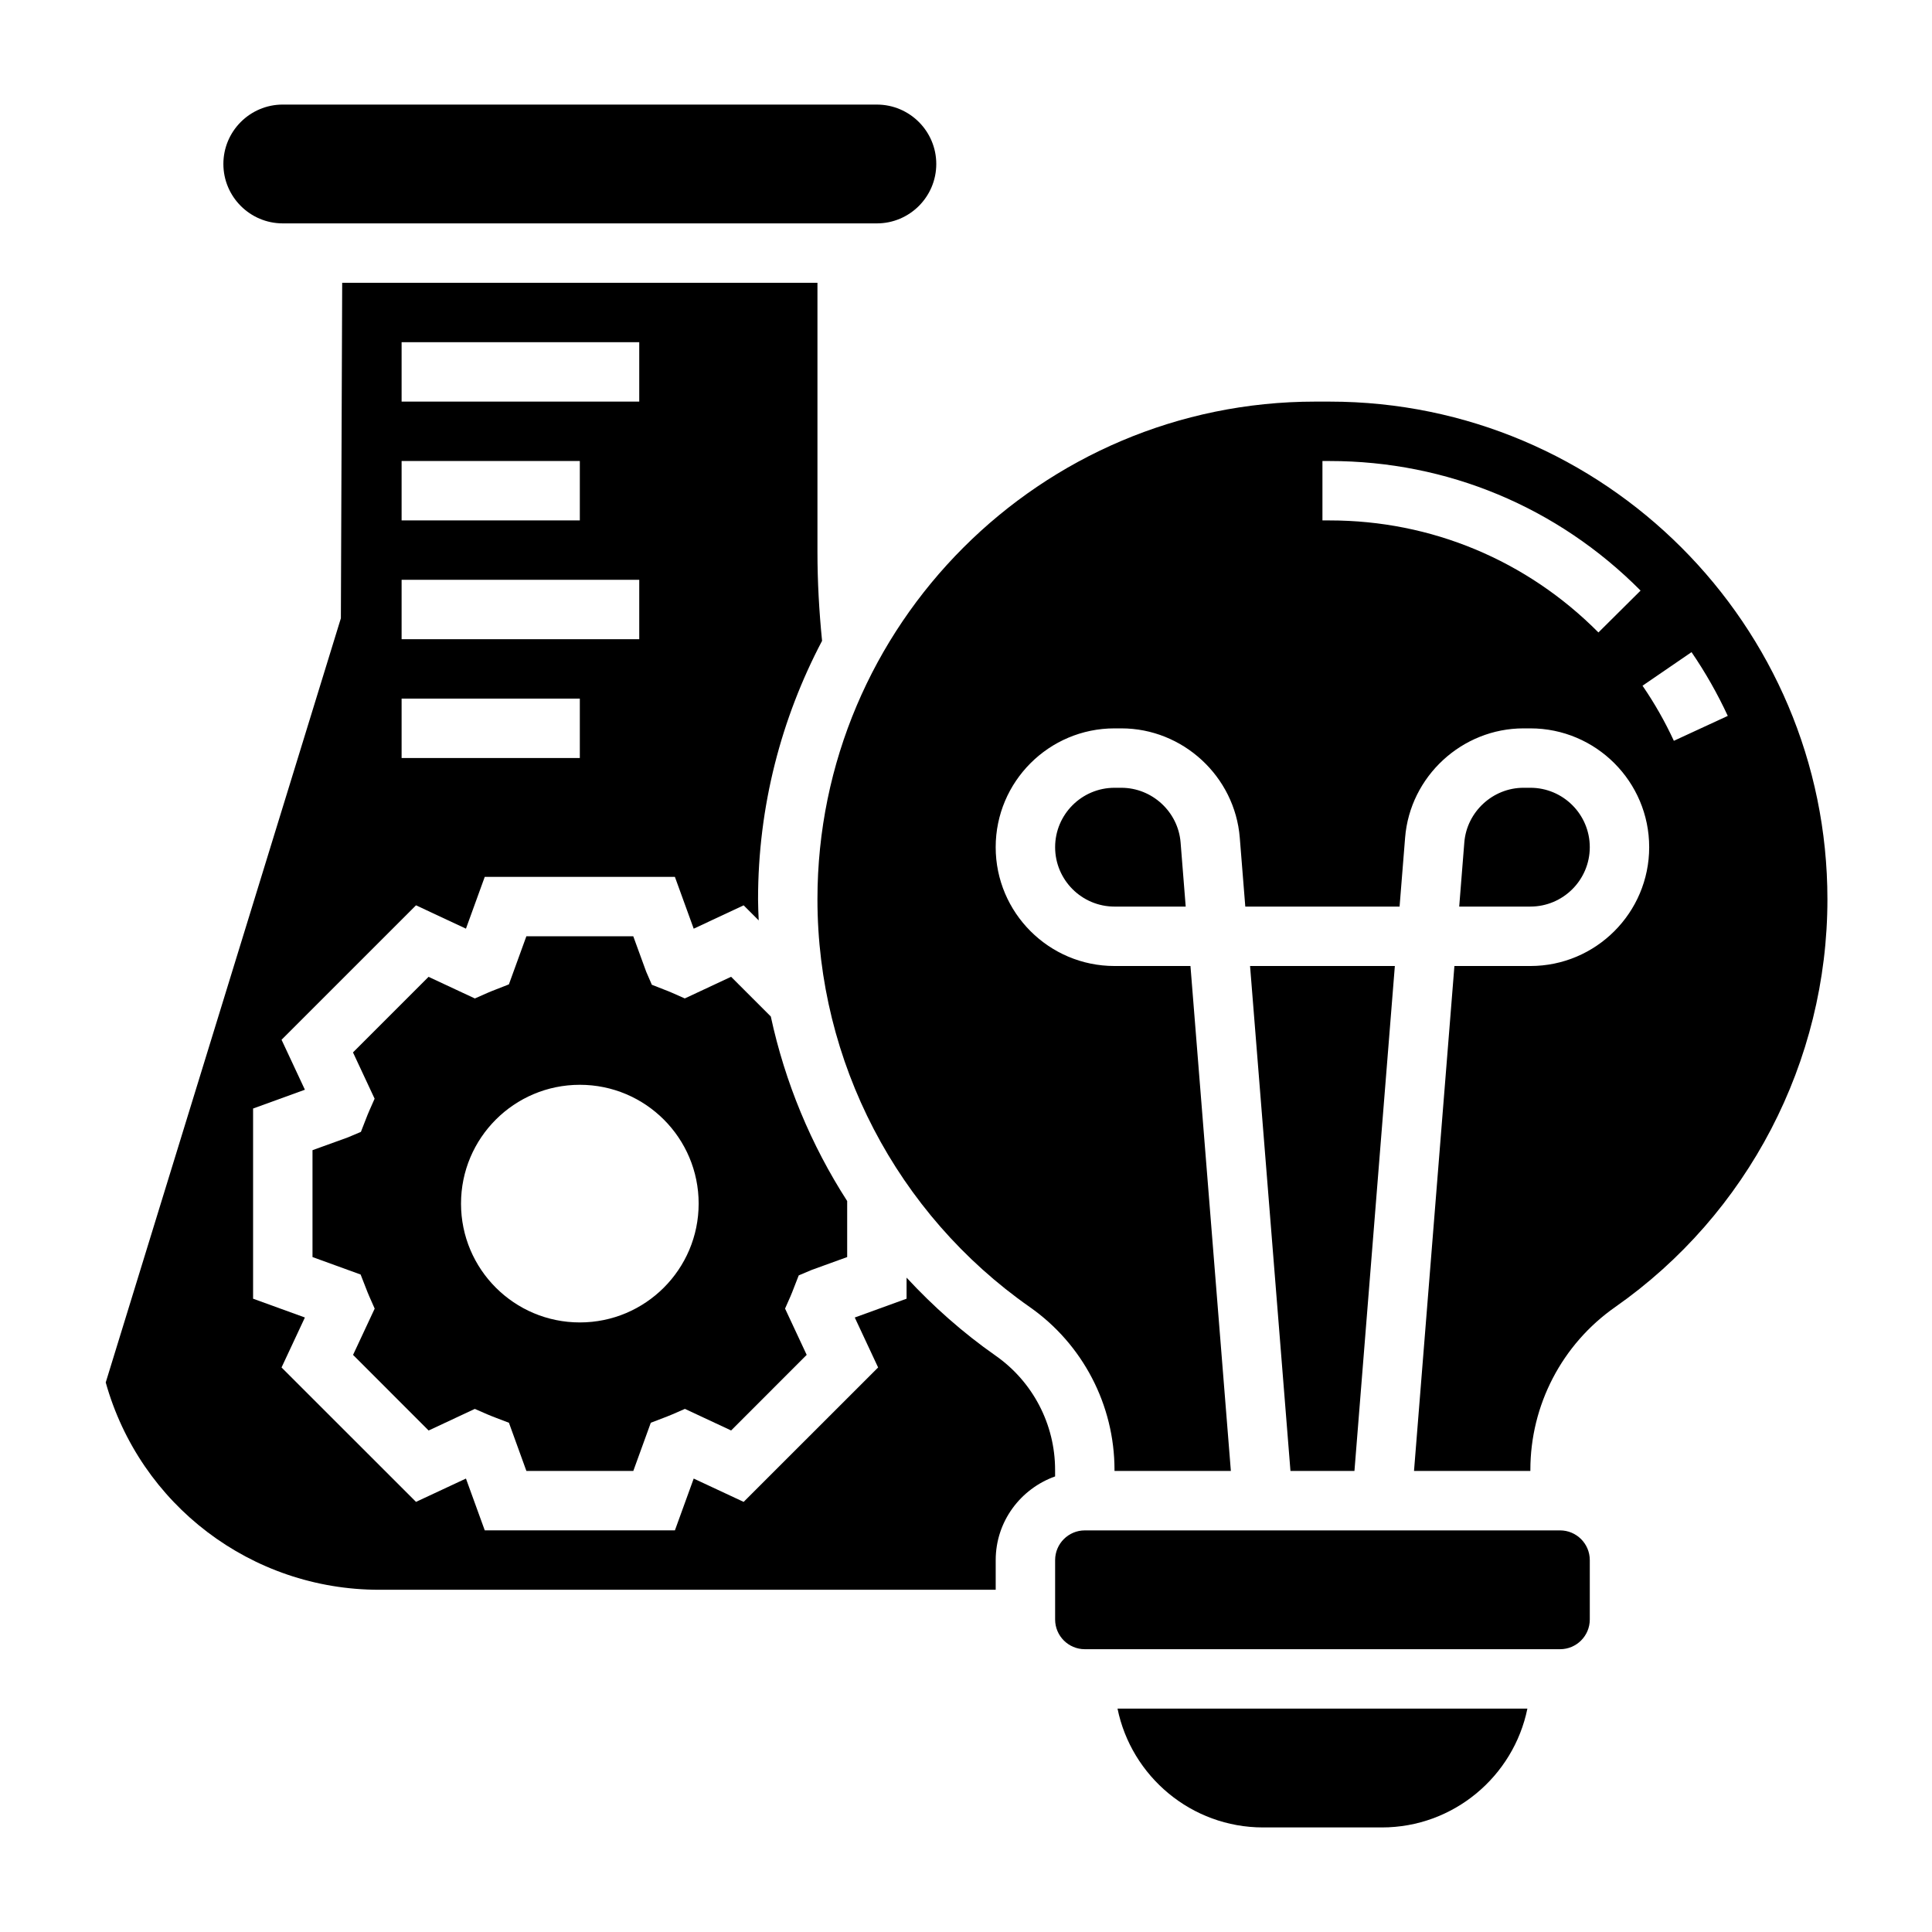
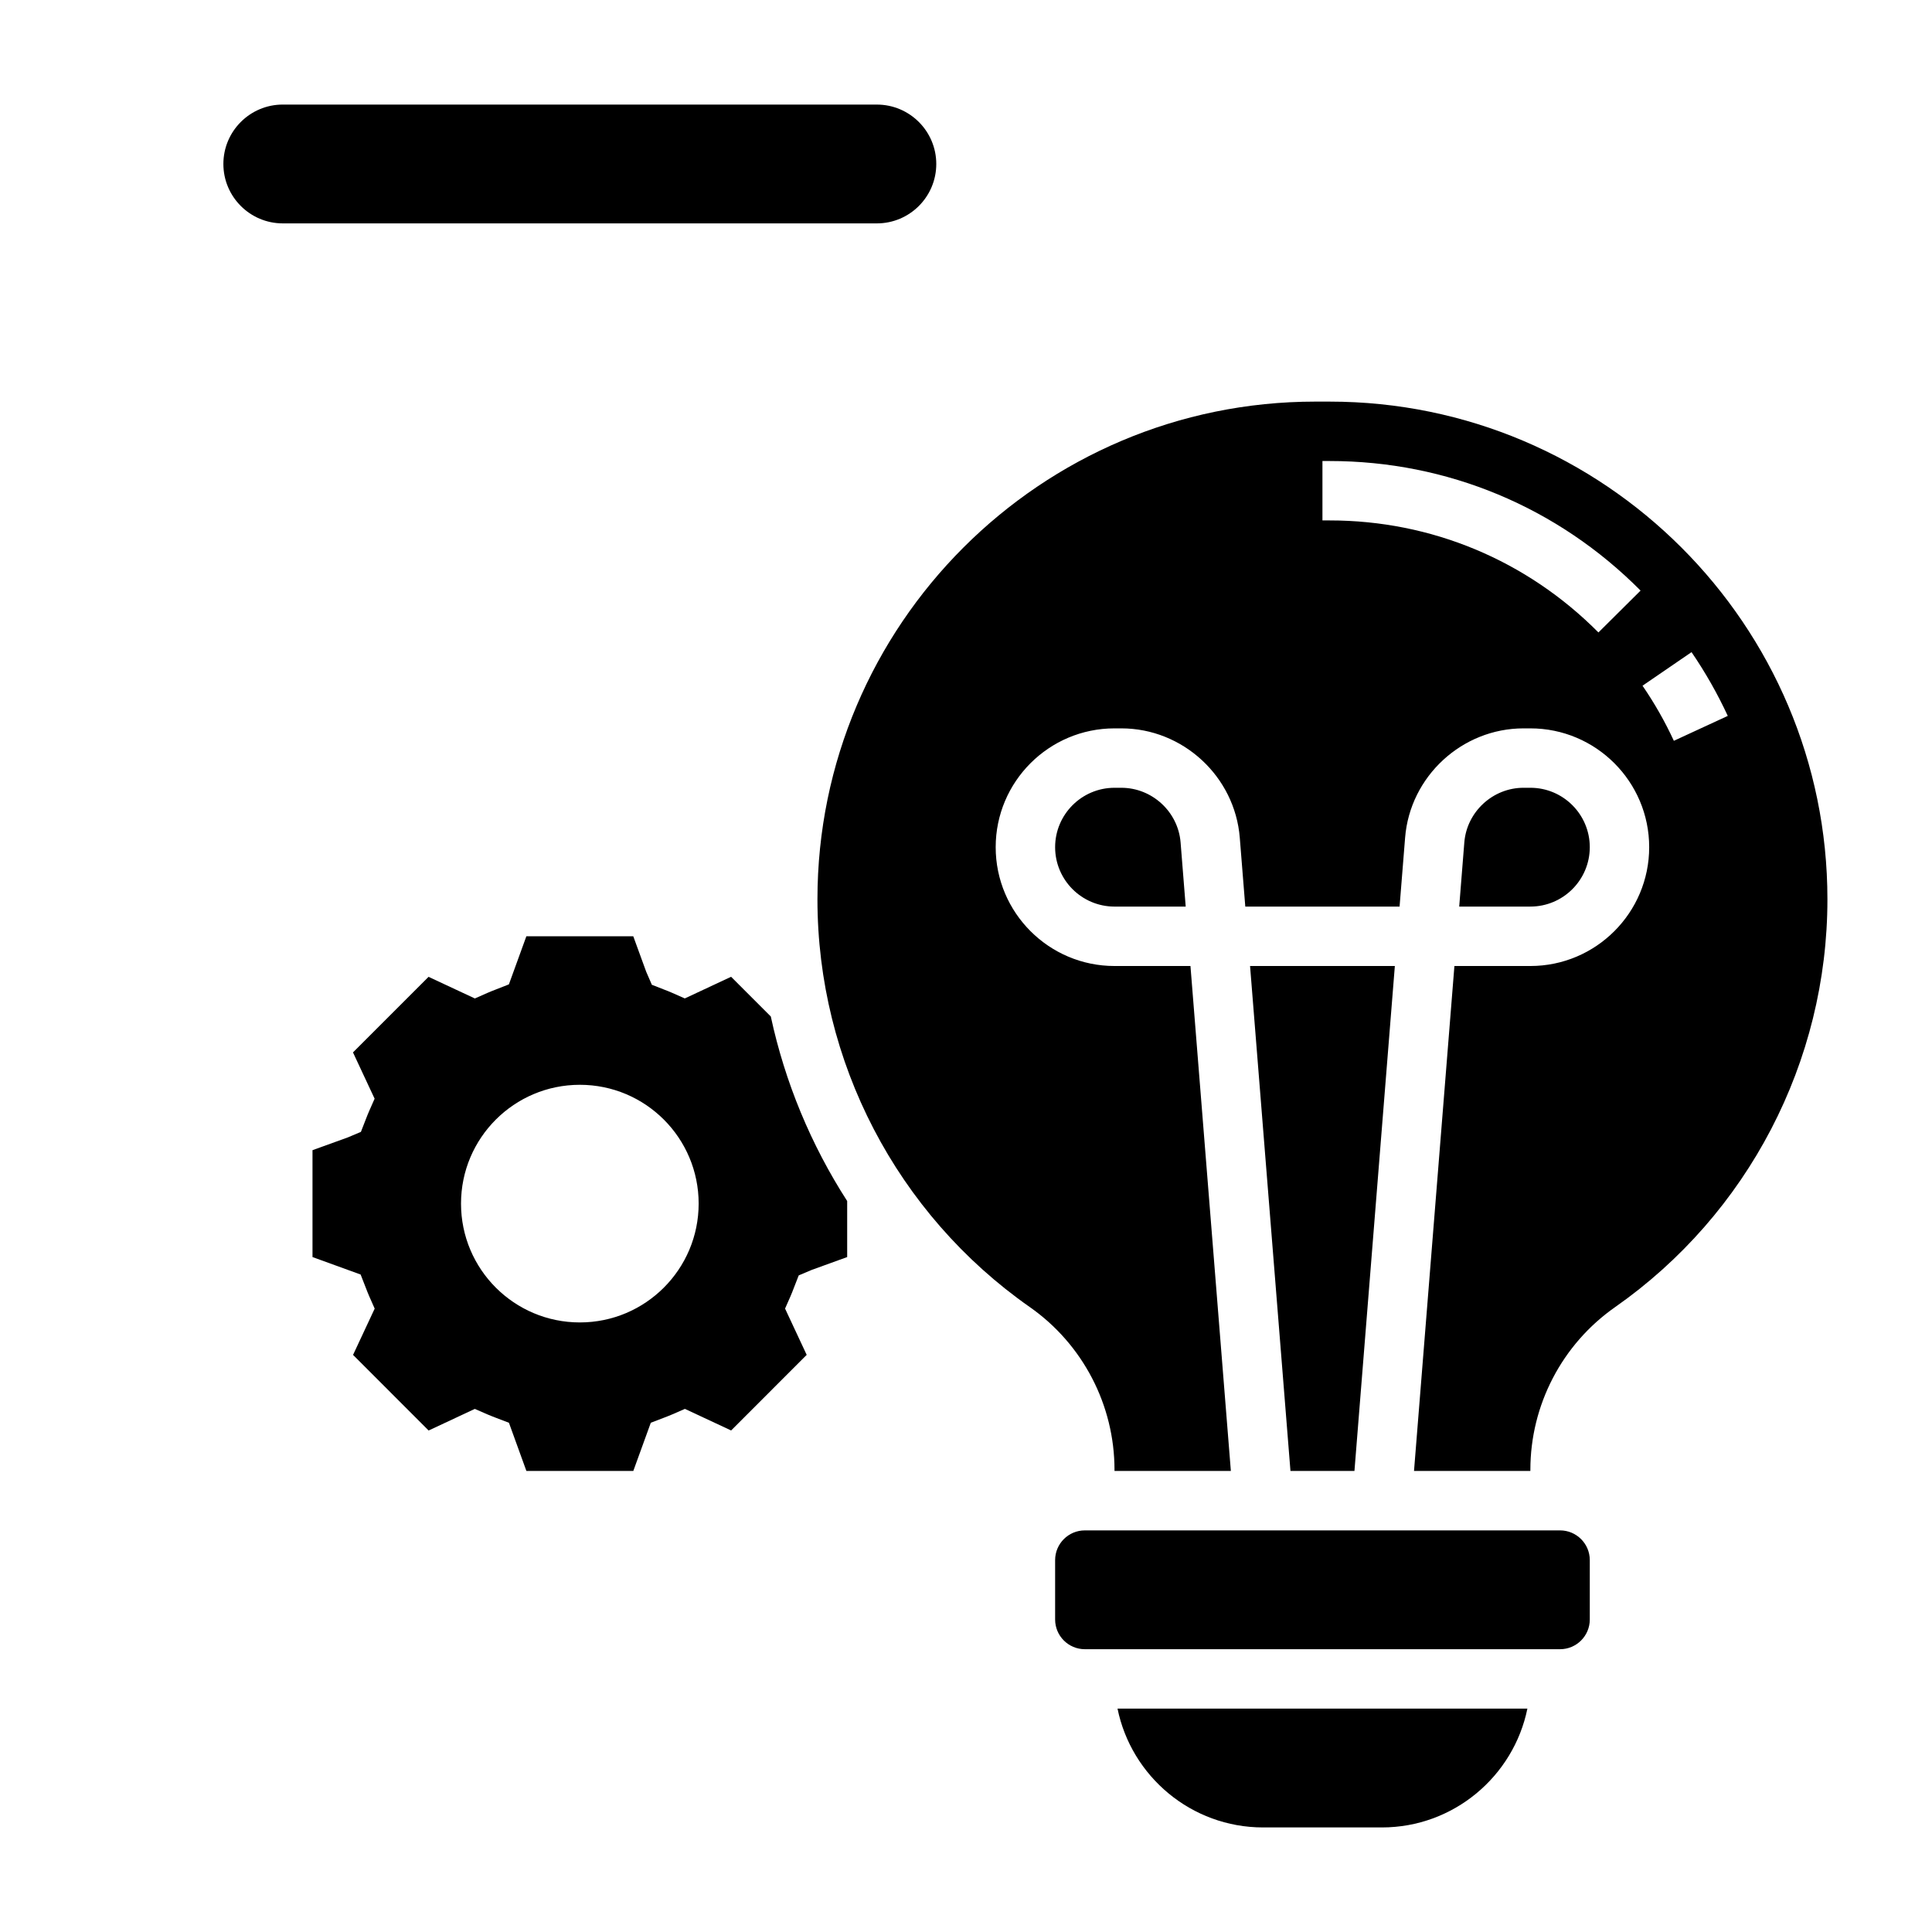
<svg xmlns="http://www.w3.org/2000/svg" fill="#000000" width="800px" height="800px" version="1.1" viewBox="144 144 512 512">
  <g>
    <path d="m354.37 485.33 1.301-3.336 3.449-1.457 9.391-3.402v-14.848c-9.598-14.902-16.477-31.457-20.238-48.902l-10.523-10.523-12.273 5.731-3.273-1.449c-0.699-0.316-1.418-0.59-2.133-0.867l-3.32-1.301-1.504-3.465-3.422-9.387h-28.332l-4.629 12.746-3.32 1.301c-1.008 0.395-1.723 0.668-2.426 0.984l-3.273 1.449-12.273-5.731-20.027 20.027 5.731 12.266-1.441 3.266c-0.324 0.723-0.605 1.465-0.891 2.195l-1.301 3.336-3.449 1.457-9.379 3.391v28.324l12.754 4.629 1.301 3.328c0.379 0.977 0.66 1.715 0.984 2.441l1.441 3.266-5.731 12.266 20.027 20.035 12.242-5.723 3.25 1.418c0.805 0.348 1.621 0.66 2.441 0.977l3.352 1.281 4.625 12.77h28.332l4.637-12.777 3.352-1.281c0.82-0.316 1.637-0.629 2.441-0.977l3.25-1.418 12.242 5.723 20.027-20.035-5.731-12.266 1.441-3.266c0.312-0.723 0.598-1.457 0.879-2.195zm-56.707 9.129c-17.391 0-31.488-14.098-31.488-31.488s14.098-31.488 31.488-31.488c17.391 0 31.488 14.098 31.488 31.488-0.004 17.391-14.102 31.488-31.488 31.488z" />
    <path d="m557.44 549.57h-125.95c-4.336 0-7.871 3.527-7.871 7.871v15.742c0 4.344 3.535 7.871 7.871 7.871h125.95c4.336 0 7.871-3.527 7.871-7.871v-15.742c0-4.344-3.535-7.871-7.875-7.871z" />
    <path d="m513.65 400h-38.371l10.707 133.82h16.957z" />
    <path d="m218.94 203.2h157.44c8.684 0 15.742-7.062 15.742-15.742 0-8.684-7.062-15.742-15.742-15.742l-157.44-0.004c-8.684 0-15.742 7.059-15.742 15.742s7.059 15.746 15.742 15.746z" />
-     <path d="m423.61 533.52c0-12.027-5.887-23.34-15.742-30.238-8.691-6.086-16.555-13.059-23.617-20.695v5.582l-13.73 4.984 6.188 13.242-35.637 35.621-13.234-6.18-4.981 13.727h-50.391l-4.984-13.73-13.234 6.18-35.637-35.621 6.188-13.242-13.73-4.981v-50.398l13.73-4.984-6.188-13.242 35.637-35.629 13.234 6.188 4.981-13.723h50.391l4.984 13.73 13.234-6.188 3.992 3.992c-0.07-1.859-0.172-3.719-0.172-5.594 0-24.719 6.18-47.996 16.965-68.496-0.781-7.789-1.223-15.688-1.223-23.543v-71.344h-125.95l-0.348 88.906-62.316 202.52c9.086 32.457 38.582 54.941 72.473 54.941h163.38v-7.871c0-10.25 6.606-18.91 15.742-22.168zm-173.18-298.84h62.977v15.742h-62.977zm0 31.488h47.23v15.742h-47.23zm0 31.488h62.977v15.742h-62.977zm0 31.484h47.23v15.742h-47.23z" />
    <path d="m478.72 628.29h31.488c19.004 0 34.906-13.547 38.566-31.488h-108.62c3.66 17.938 19.562 31.488 38.566 31.488z" />
    <path d="m565.31 368.51c0-8.684-7.062-15.742-15.742-15.742h-1.812c-8.148 0-15.043 6.367-15.695 14.484l-1.355 17h18.859c8.684 0 15.746-7.062 15.746-15.742z" />
    <path d="m496.39 250.43h-3.848c-72.73 0-131.91 59.176-131.91 131.89 0 42.996 21.035 83.395 56.262 108.06 14.062 9.844 22.461 25.973 22.461 43.141v0.301h30.836l-10.707-133.82h-20.129c-17.367 0-31.488-14.121-31.488-31.488 0-17.367 14.121-31.488 31.488-31.488h1.812c16.305 0 30.086 12.73 31.387 28.977l1.461 18.254h40.887l1.465-18.254c1.289-16.25 15.082-28.977 31.387-28.977h1.809c17.367 0 31.488 14.121 31.488 31.488 0 17.367-14.121 31.488-31.488 31.488h-20.129l-10.707 133.82h30.836v-0.301c0-17.168 8.398-33.289 22.465-43.129 35.223-24.664 56.258-65.062 56.258-108.07 0-72.719-59.176-131.89-131.9-131.89zm71.211 61.176c-19.02-19.148-44.312-29.688-71.211-29.688h-1.93v-15.742h1.93c31.133 0 60.387 12.195 82.379 34.336zm19.988 28.715c-2.332-5.055-5.125-9.965-8.305-14.602l12.988-8.895c3.668 5.359 6.894 11.043 9.605 16.895z" />
    <path d="m441.17 352.77h-1.809c-8.684 0-15.742 7.062-15.742 15.742 0 8.684 7.062 15.742 15.742 15.742h18.863l-1.355-17.004c-0.648-8.109-7.543-14.48-15.699-14.48z" />
  </g>
</svg>